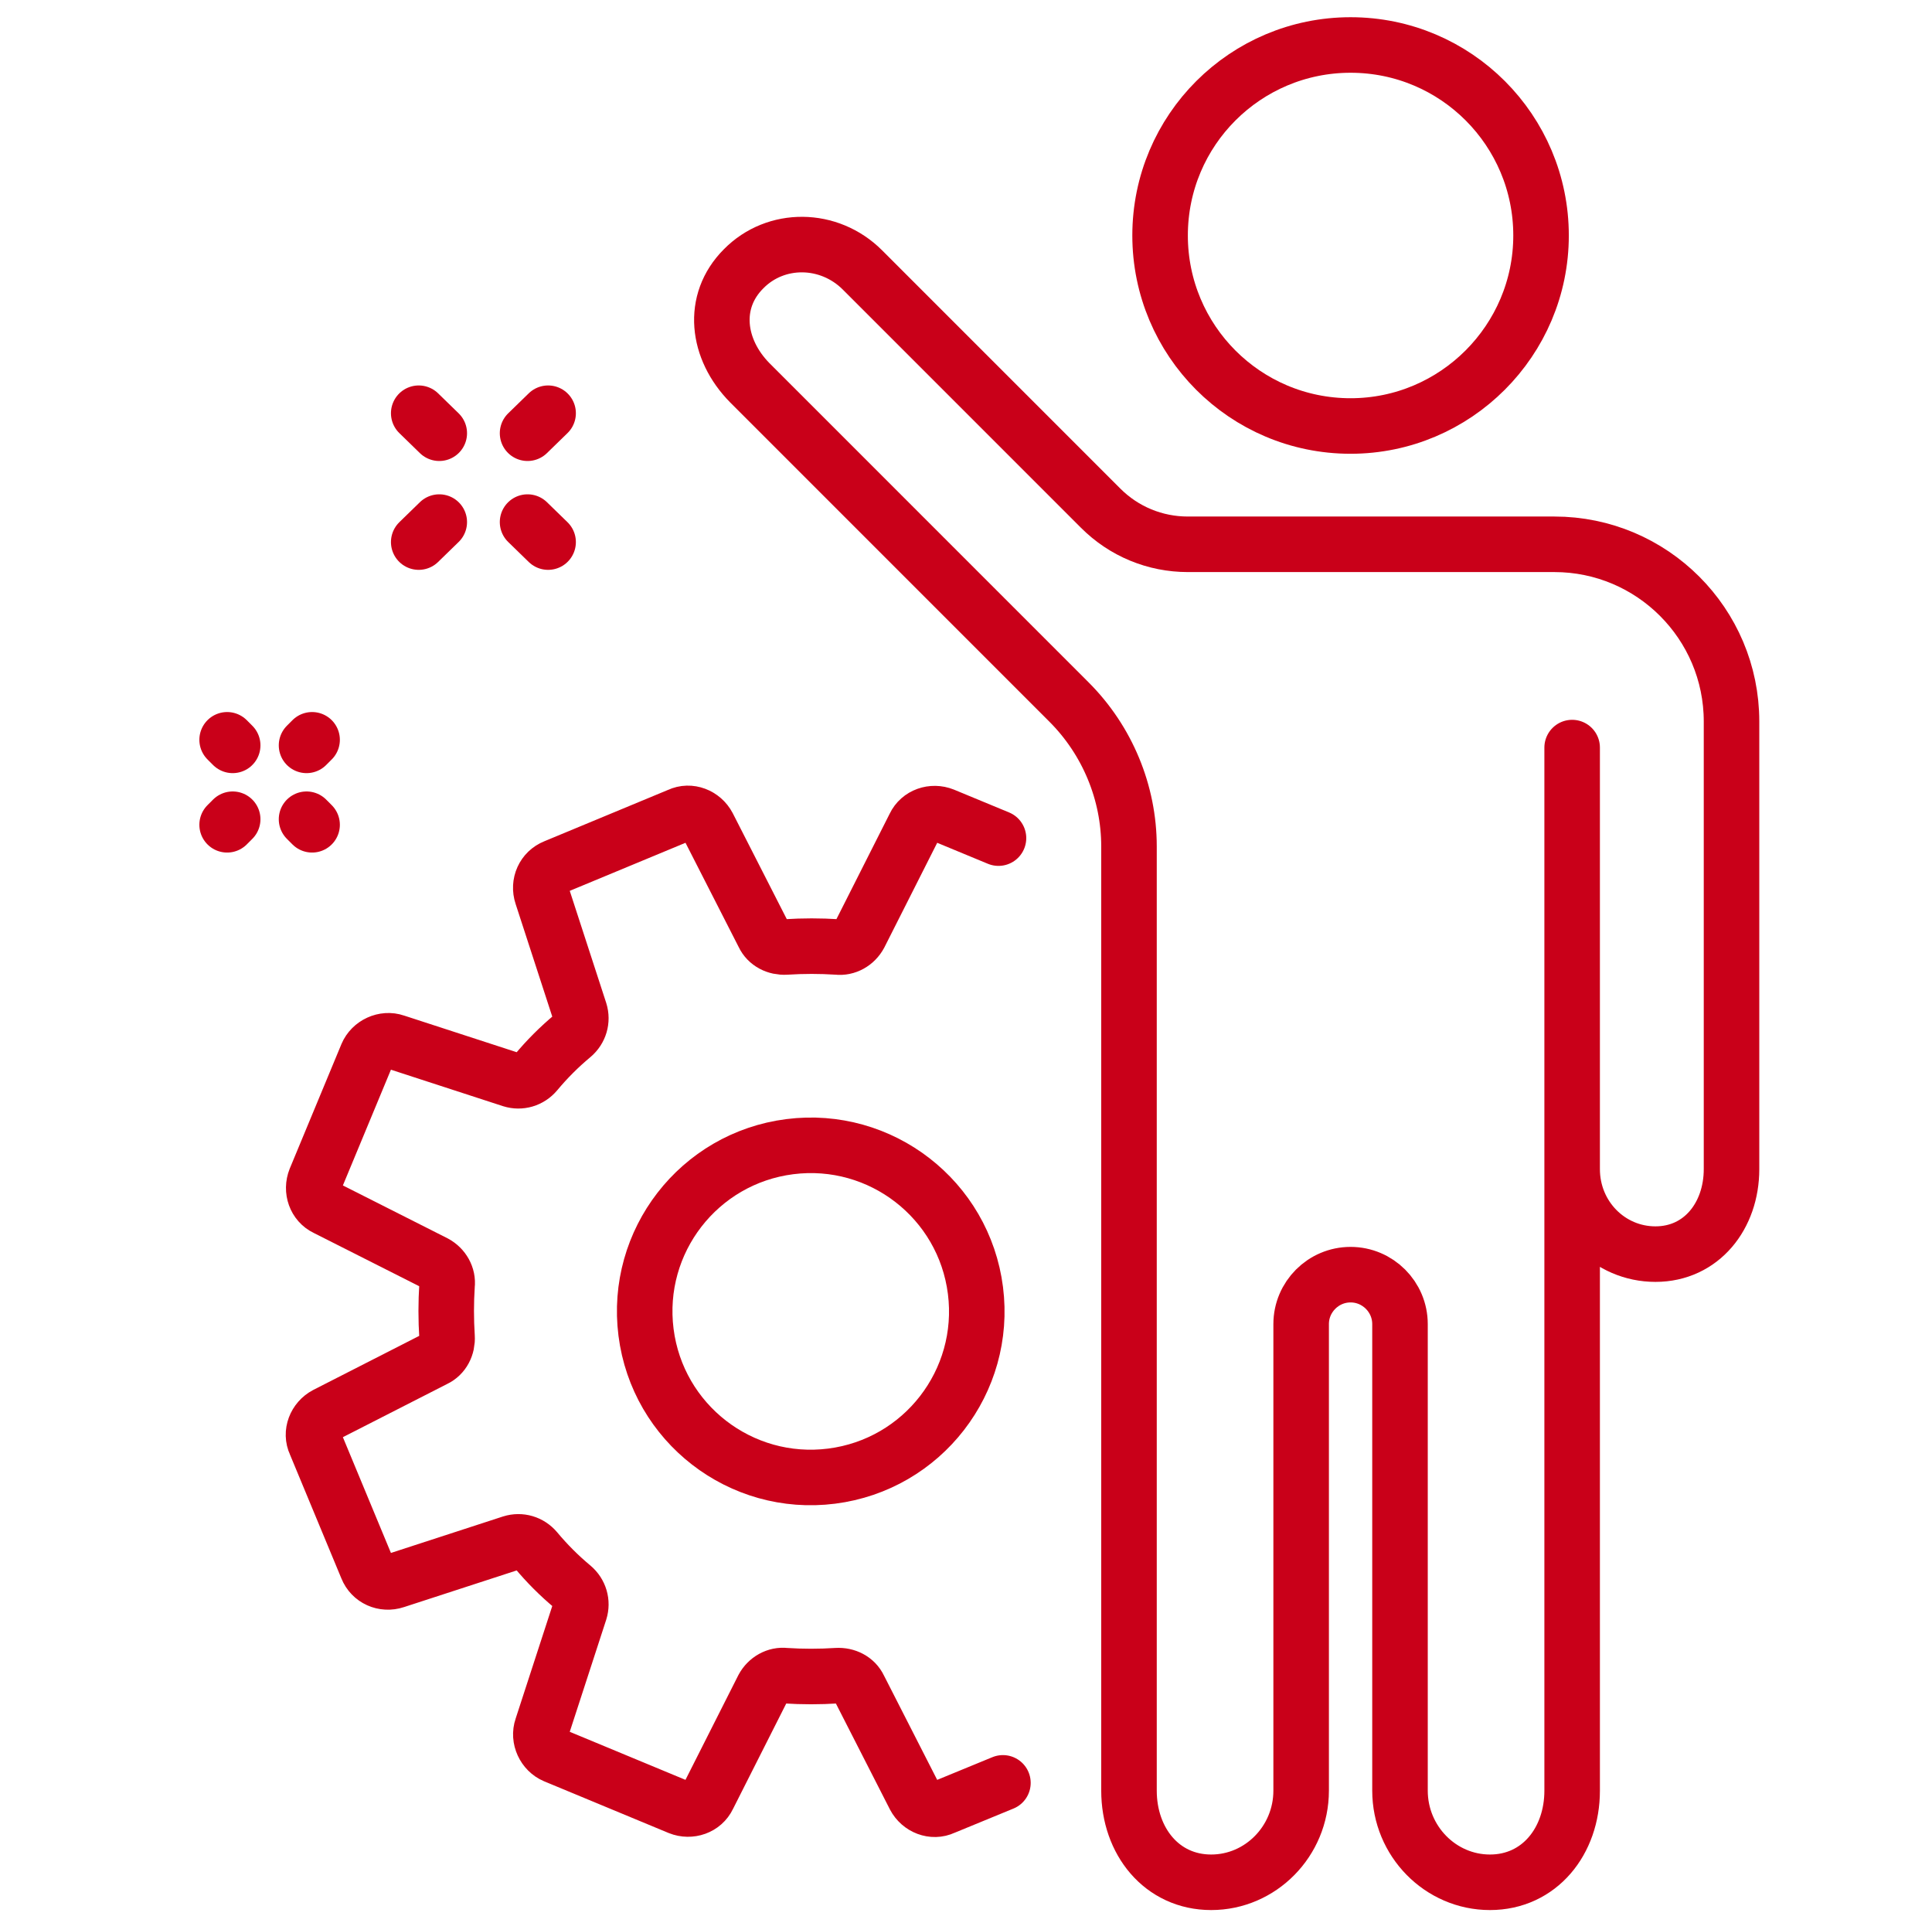
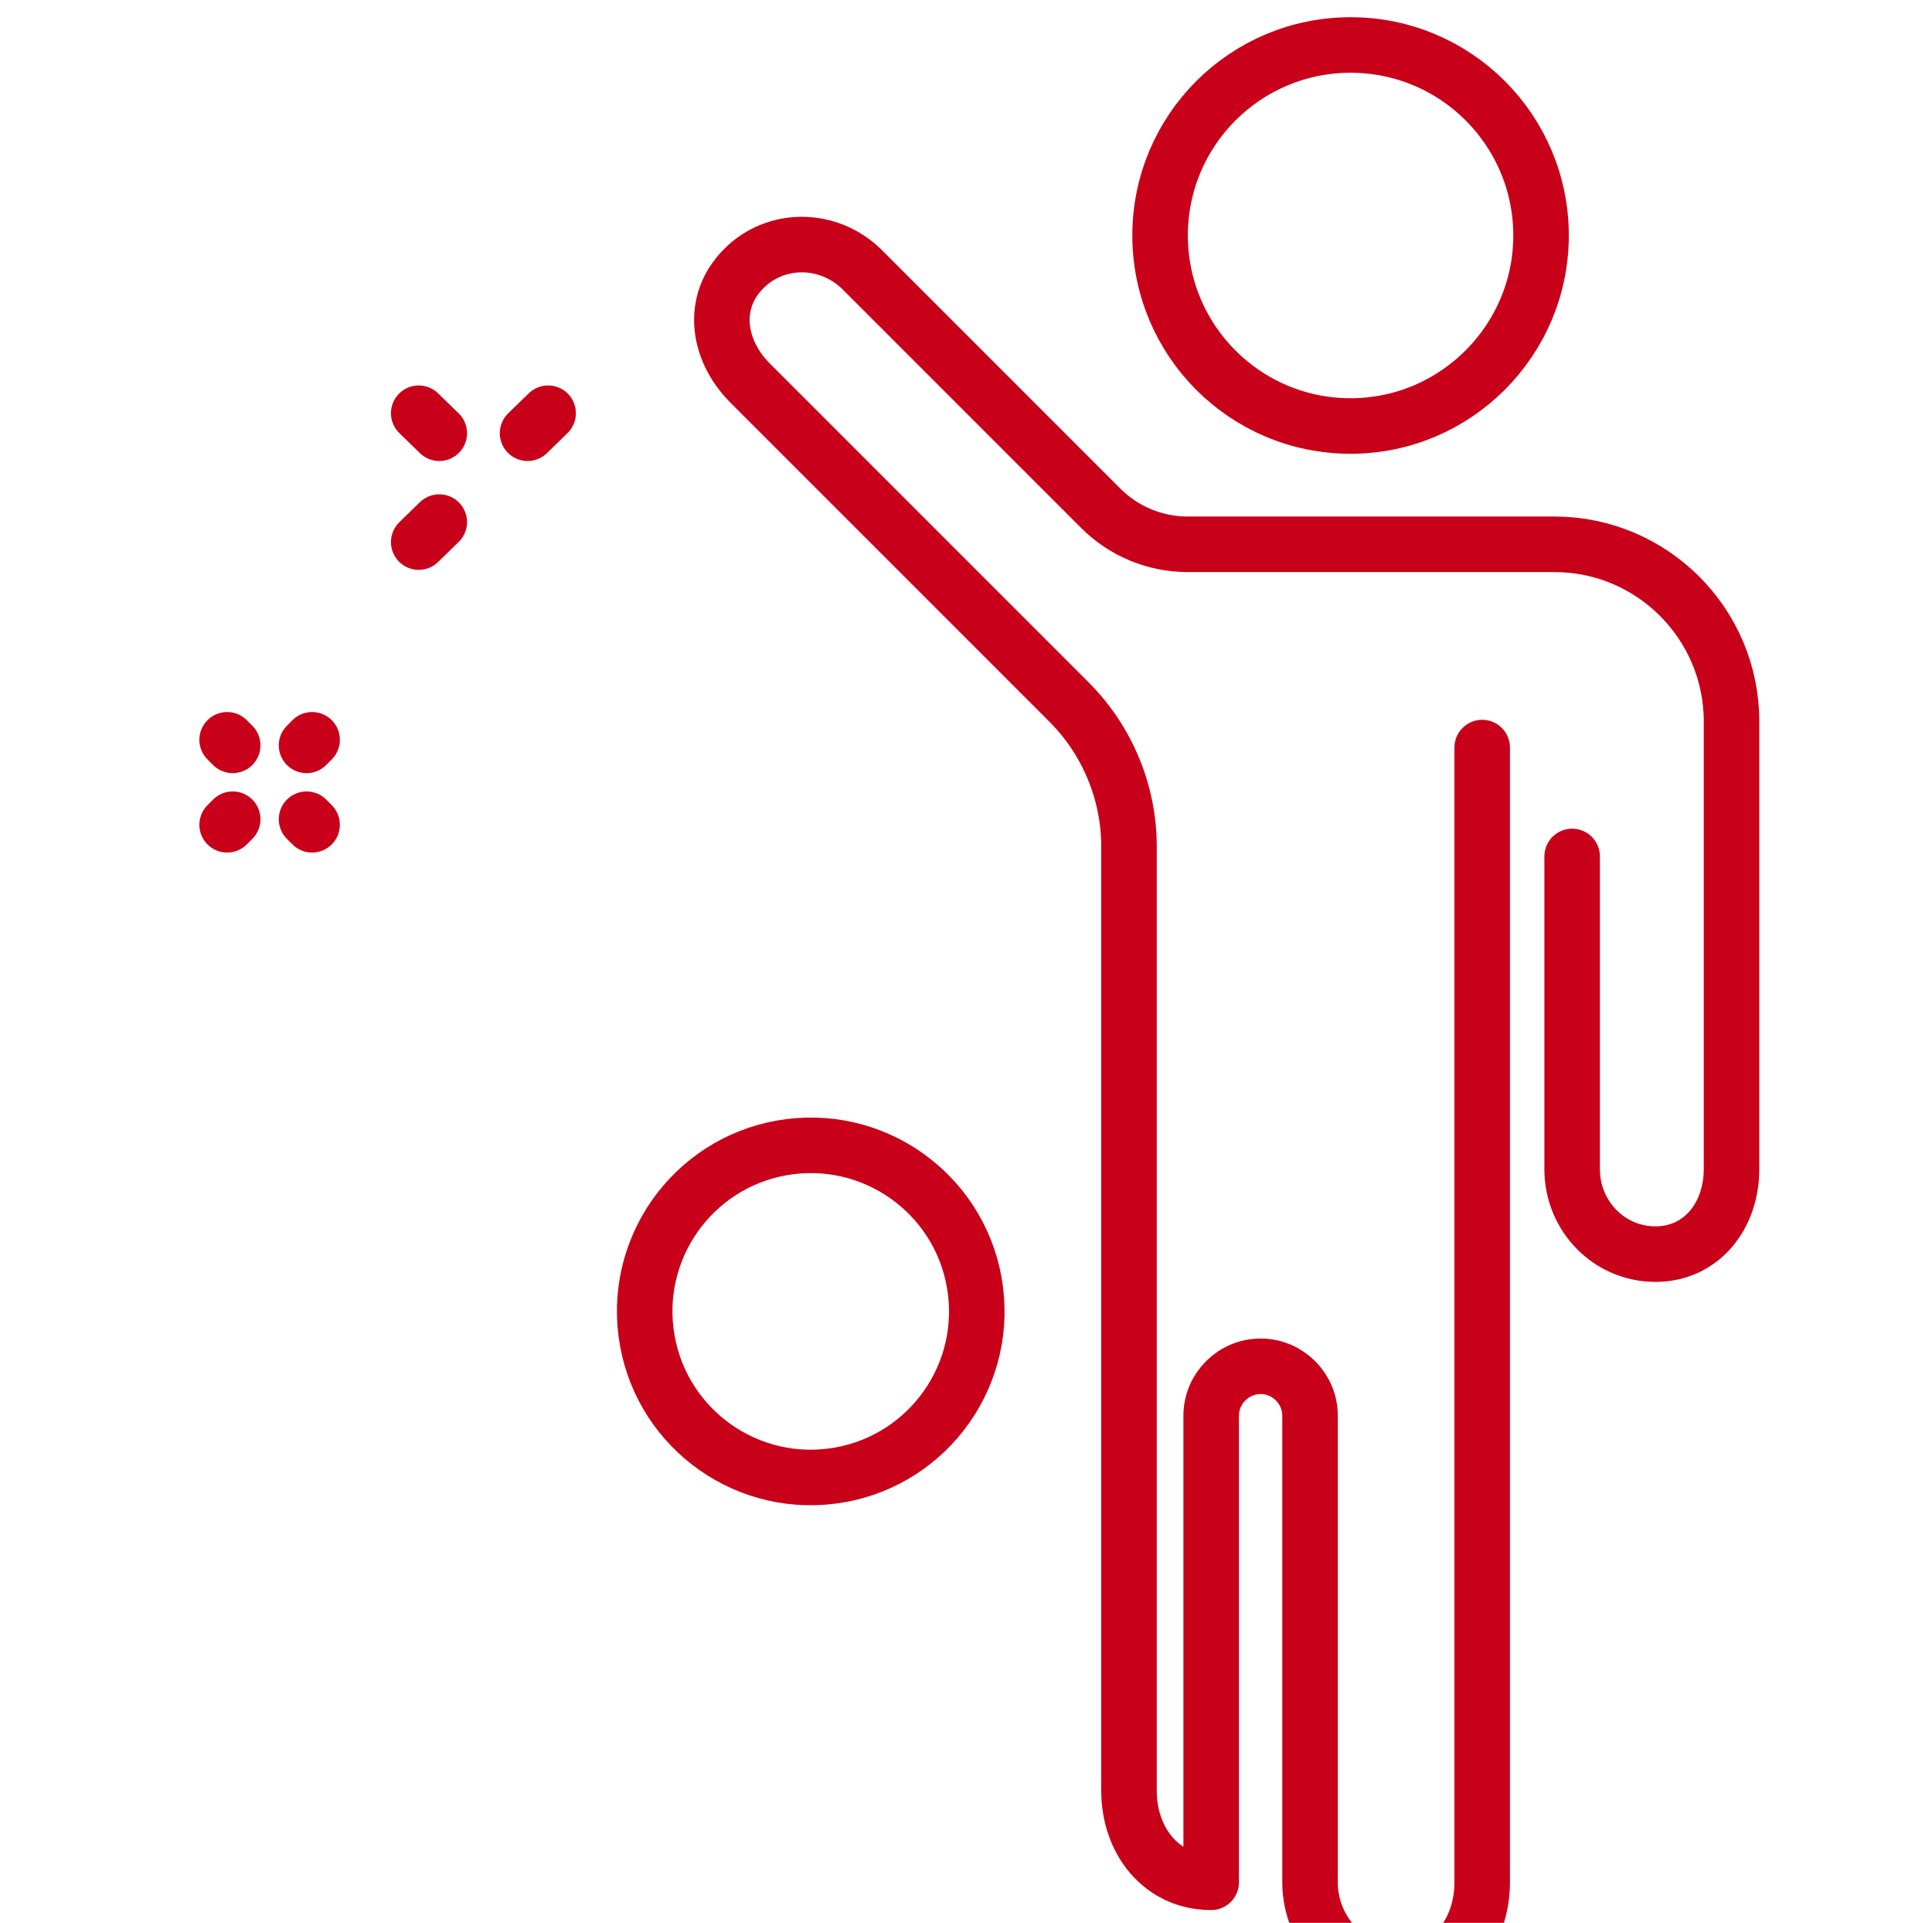
<svg xmlns="http://www.w3.org/2000/svg" version="1.1" id="Capa_1" x="0px" y="0px" viewBox="0 0 347.9 346.2" style="enable-background:new 0 0 347.9 346.2;" xml:space="preserve">
  <style type="text/css">
	.st0{fill:none;stroke:#C90019;stroke-width:10;stroke-linecap:round;stroke-linejoin:round;stroke-miterlimit:10;}
	.st1{fill:none;stroke:#C90019;stroke-width:10;stroke-linecap:round;stroke-linejoin:round;stroke-miterlimit:10;}
</style>
  <g>
    <path class="st0" d="M243.2,76.7c-19,0-34.3-15.4-34.3-34.3c0-19,15.4-34.3,34.3-34.3c19,0,34.3,15.4,34.3,34.3   S262.1,76.7,243.2,76.7z" />
  </g>
-   <path class="st0" d="M283.1,154.2v19.6v36.7c0,8.5,6.7,15.3,15,15.3s13.7-6.9,13.7-15.3v-19.3V174v-44.1c0-17.6-14.3-31.9-31.9-31.9  h-3.1h-9.5h-48.2h-5.2c-5.9,0-11.5-2.3-15.7-6.5l-6.8-6.8l-36.1-36.1c-6-6-15.6-6.1-21.4-0.2c-5.9,5.9-4.8,14.5,1.1,20.5l10.2,10.2  l13.7,13.7l12.1,12.1l21.5,21.5c6.9,6.9,10.8,16.3,10.8,26c0,24.4,0,69.3,0,69.3l0,0V283v18.5v20.9c0,9.1,5.9,16.5,14.8,16.5  s16.2-7.4,16.2-16.5v-39.6v-21.2v-23.2c0-4.9,4-8.9,8.9-8.9l0,0c4.9,0,8.9,4,8.9,8.9v23.2v21.2v39.6c0,9.1,7.3,16.5,16.2,16.5  s14.8-7.4,14.8-16.5v-20.9V283v-61.3l0,0v-87.1" />
-   <path class="st0" d="M179.8,150.9l-9.9-4.1c-2-0.8-4.3,0-5.2,1.9l-9.9,19.6c-0.8,1.5-2.4,2.4-4,2.2c-3.1-0.2-6.2-0.2-9.3,0  c-1.7,0.1-3.3-0.7-4-2.2l-10-19.6c-1-1.9-3.3-2.8-5.2-1.9l-22.4,9.3c-2,0.8-3,3-2.3,5.1l6.8,20.9c0.5,1.6,0,3.3-1.3,4.4  c-2.4,2-4.6,4.2-6.6,6.6c-1.1,1.3-2.8,1.8-4.4,1.3l-20.9-6.8c-2-0.7-4.3,0.4-5.1,2.3l-9.3,22.4c-0.8,2,0,4.3,1.9,5.2l19.6,9.9  c1.5,0.8,2.4,2.4,2.2,4c-0.2,3.1-0.2,6.2,0,9.3c0.1,1.7-0.7,3.3-2.2,4l-19.6,10c-1.9,1-2.8,3.3-1.9,5.2l9.3,22.4c0.8,2,3,3,5.1,2.3  l20.9-6.8c1.6-0.5,3.3,0,4.4,1.3c2,2.4,4.2,4.6,6.6,6.6c1.3,1.1,1.8,2.8,1.3,4.4L97.6,311c-0.7,2,0.4,4.3,2.3,5.1l22.4,9.3  c2,0.8,4.3,0,5.2-1.9l9.9-19.6c0.8-1.5,2.4-2.4,4-2.2c3.1,0.2,6.2,0.2,9.3,0c1.7-0.1,3.3,0.7,4,2.2l10,19.6c1,1.9,3.3,2.8,5.2,1.9  l10.7-4.4" />
+   <path class="st0" d="M283.1,154.2v19.6v36.7c0,8.5,6.7,15.3,15,15.3s13.7-6.9,13.7-15.3v-19.3V174v-44.1c0-17.6-14.3-31.9-31.9-31.9  h-3.1h-9.5h-48.2h-5.2c-5.9,0-11.5-2.3-15.7-6.5l-6.8-6.8l-36.1-36.1c-6-6-15.6-6.1-21.4-0.2c-5.9,5.9-4.8,14.5,1.1,20.5l10.2,10.2  l13.7,13.7l12.1,12.1l21.5,21.5c6.9,6.9,10.8,16.3,10.8,26c0,24.4,0,69.3,0,69.3l0,0V283v18.5v20.9c0,9.1,5.9,16.5,14.8,16.5  v-39.6v-21.2v-23.2c0-4.9,4-8.9,8.9-8.9l0,0c4.9,0,8.9,4,8.9,8.9v23.2v21.2v39.6c0,9.1,7.3,16.5,16.2,16.5  s14.8-7.4,14.8-16.5v-20.9V283v-61.3l0,0v-87.1" />
  <ellipse transform="matrix(0.992 -0.126 0.126 0.992 -28.502 20.186)" class="st1" cx="145.9" cy="236.2" rx="29.9" ry="29.9" />
  <line class="st0" x1="75.4" y1="97.6" x2="79.1" y2="94" />
  <line class="st0" x1="95" y1="78" x2="98.7" y2="74.4" />
-   <line class="st0" x1="98.7" y1="97.6" x2="95" y2="94" />
  <line class="st0" x1="79.1" y1="78" x2="75.4" y2="74.4" />
  <line class="st0" x1="41.9" y1="134.2" x2="40.9" y2="133.2" />
  <line class="st0" x1="56.2" y1="148.5" x2="55.2" y2="147.5" />
  <line class="st0" x1="41.9" y1="147.5" x2="40.9" y2="148.5" />
  <line class="st0" x1="56.2" y1="133.2" x2="55.2" y2="134.2" />
</svg>